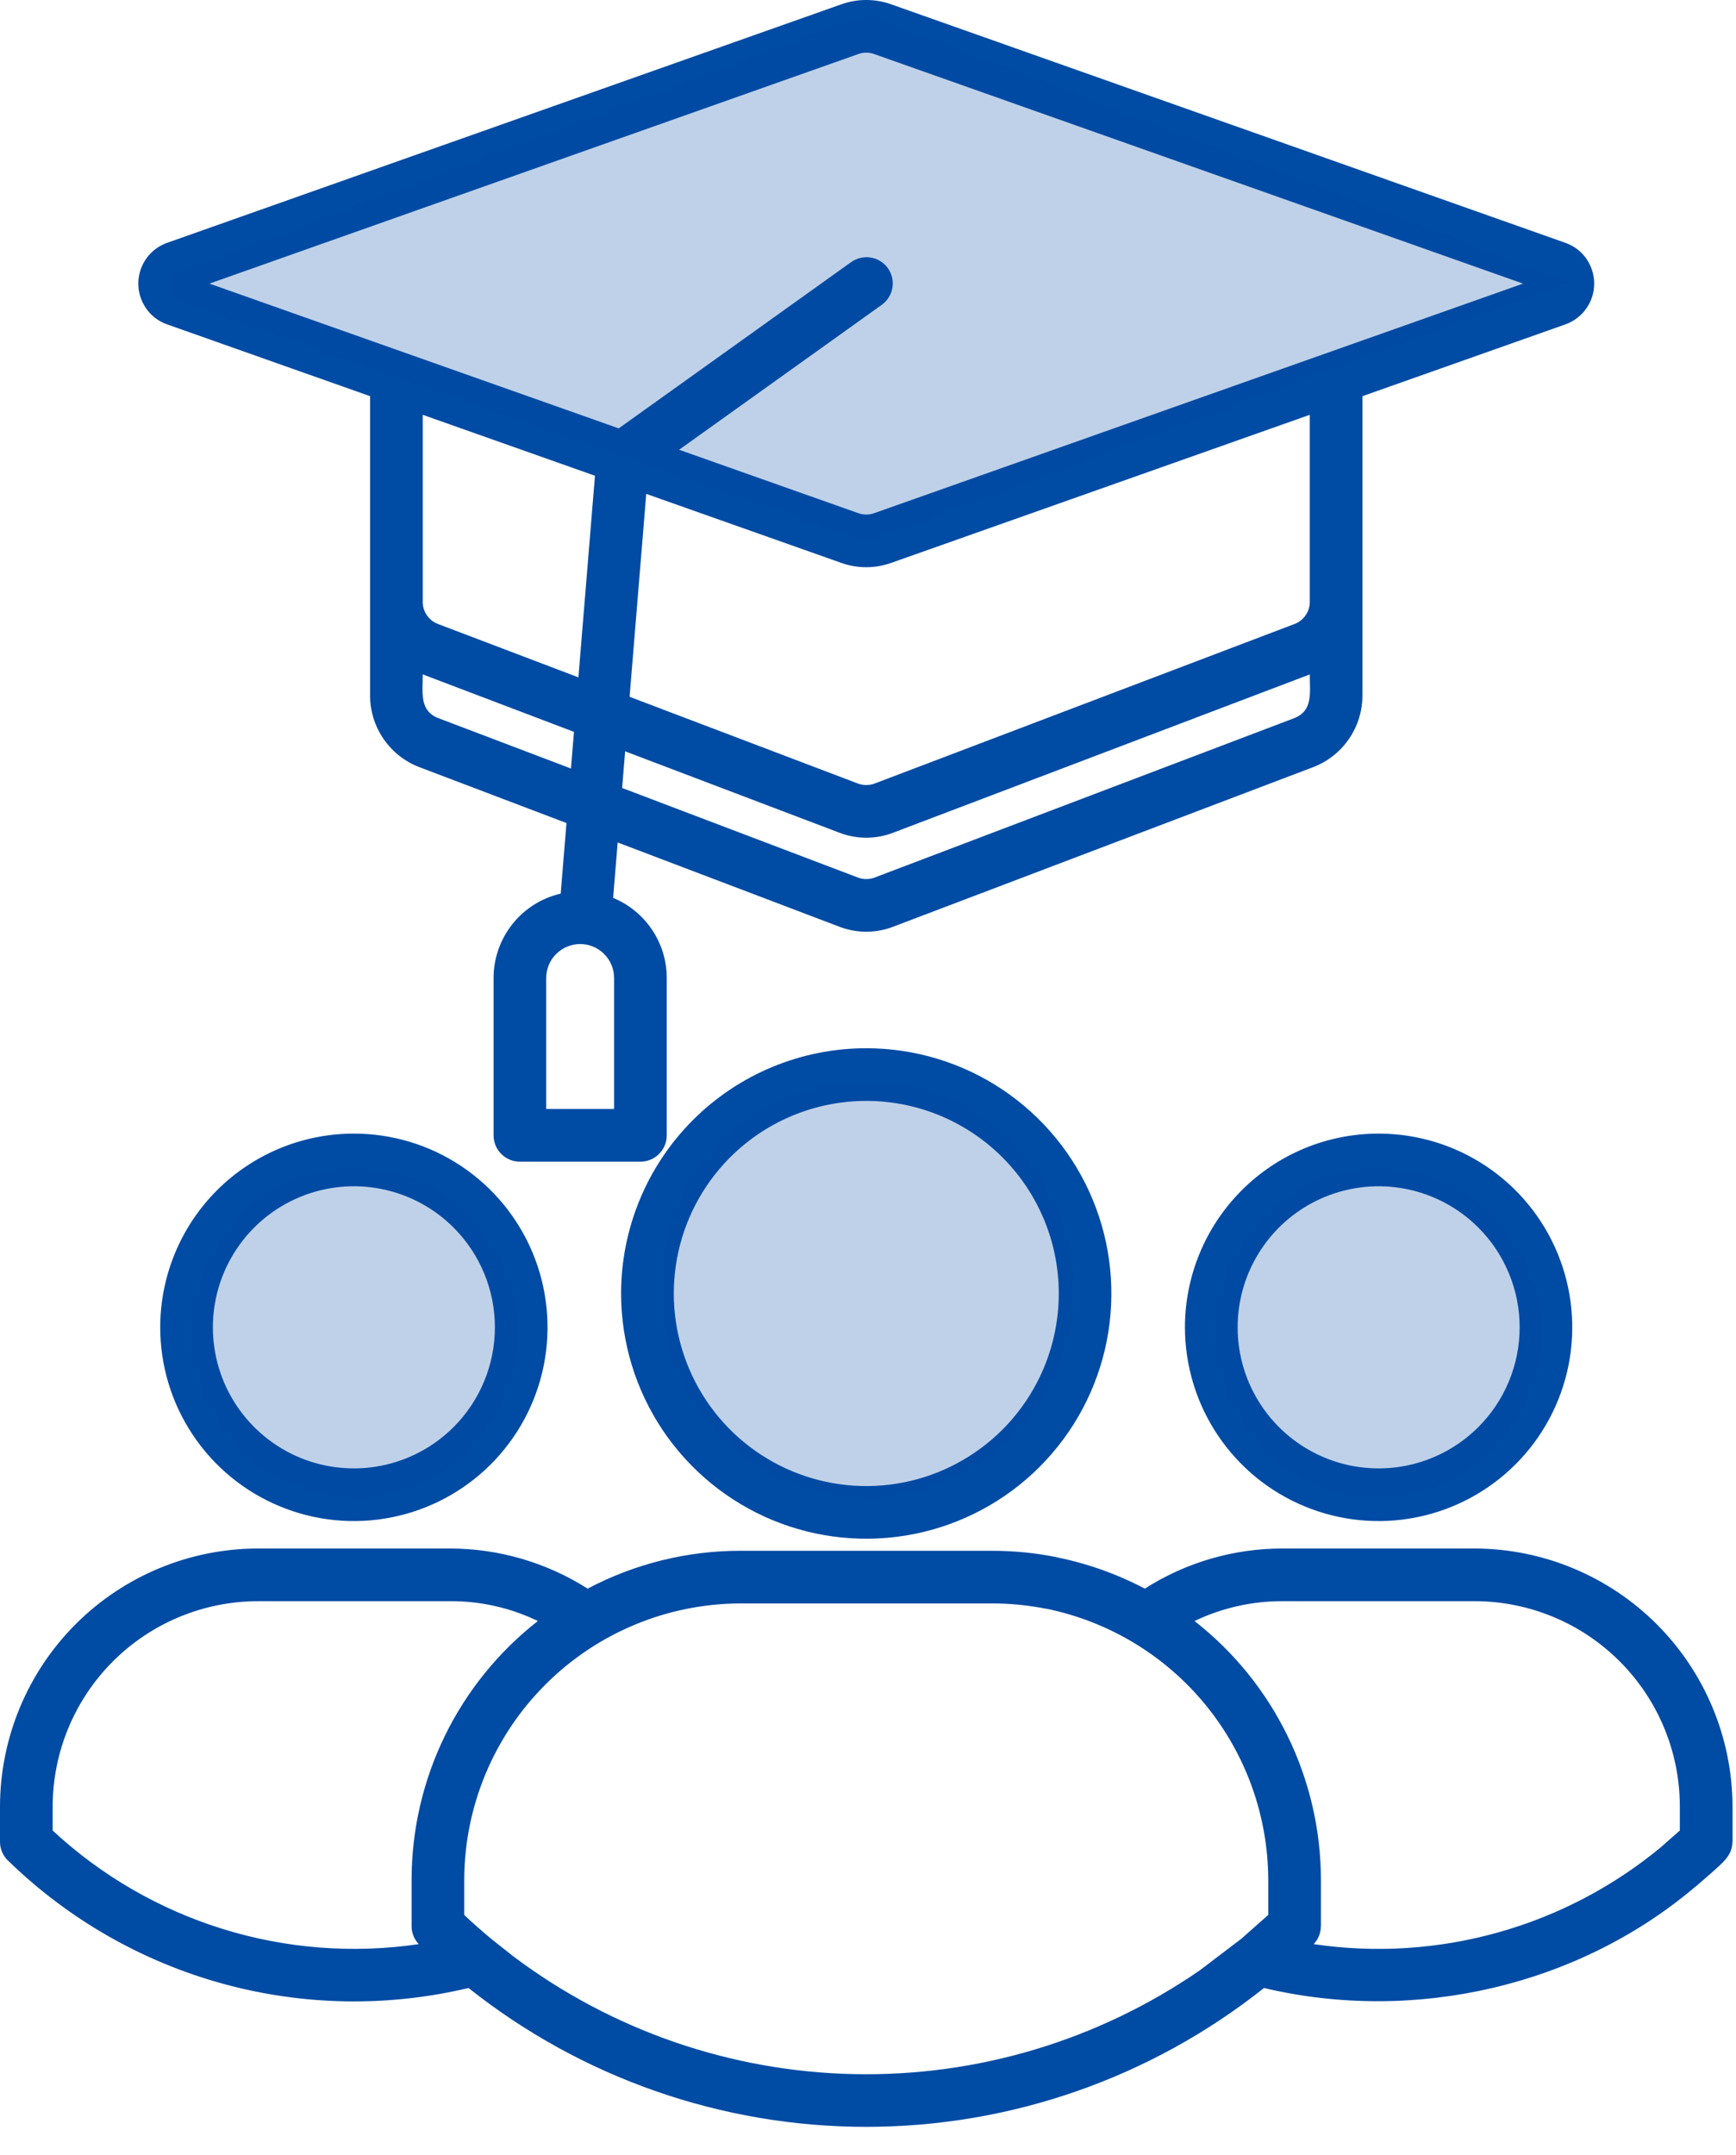
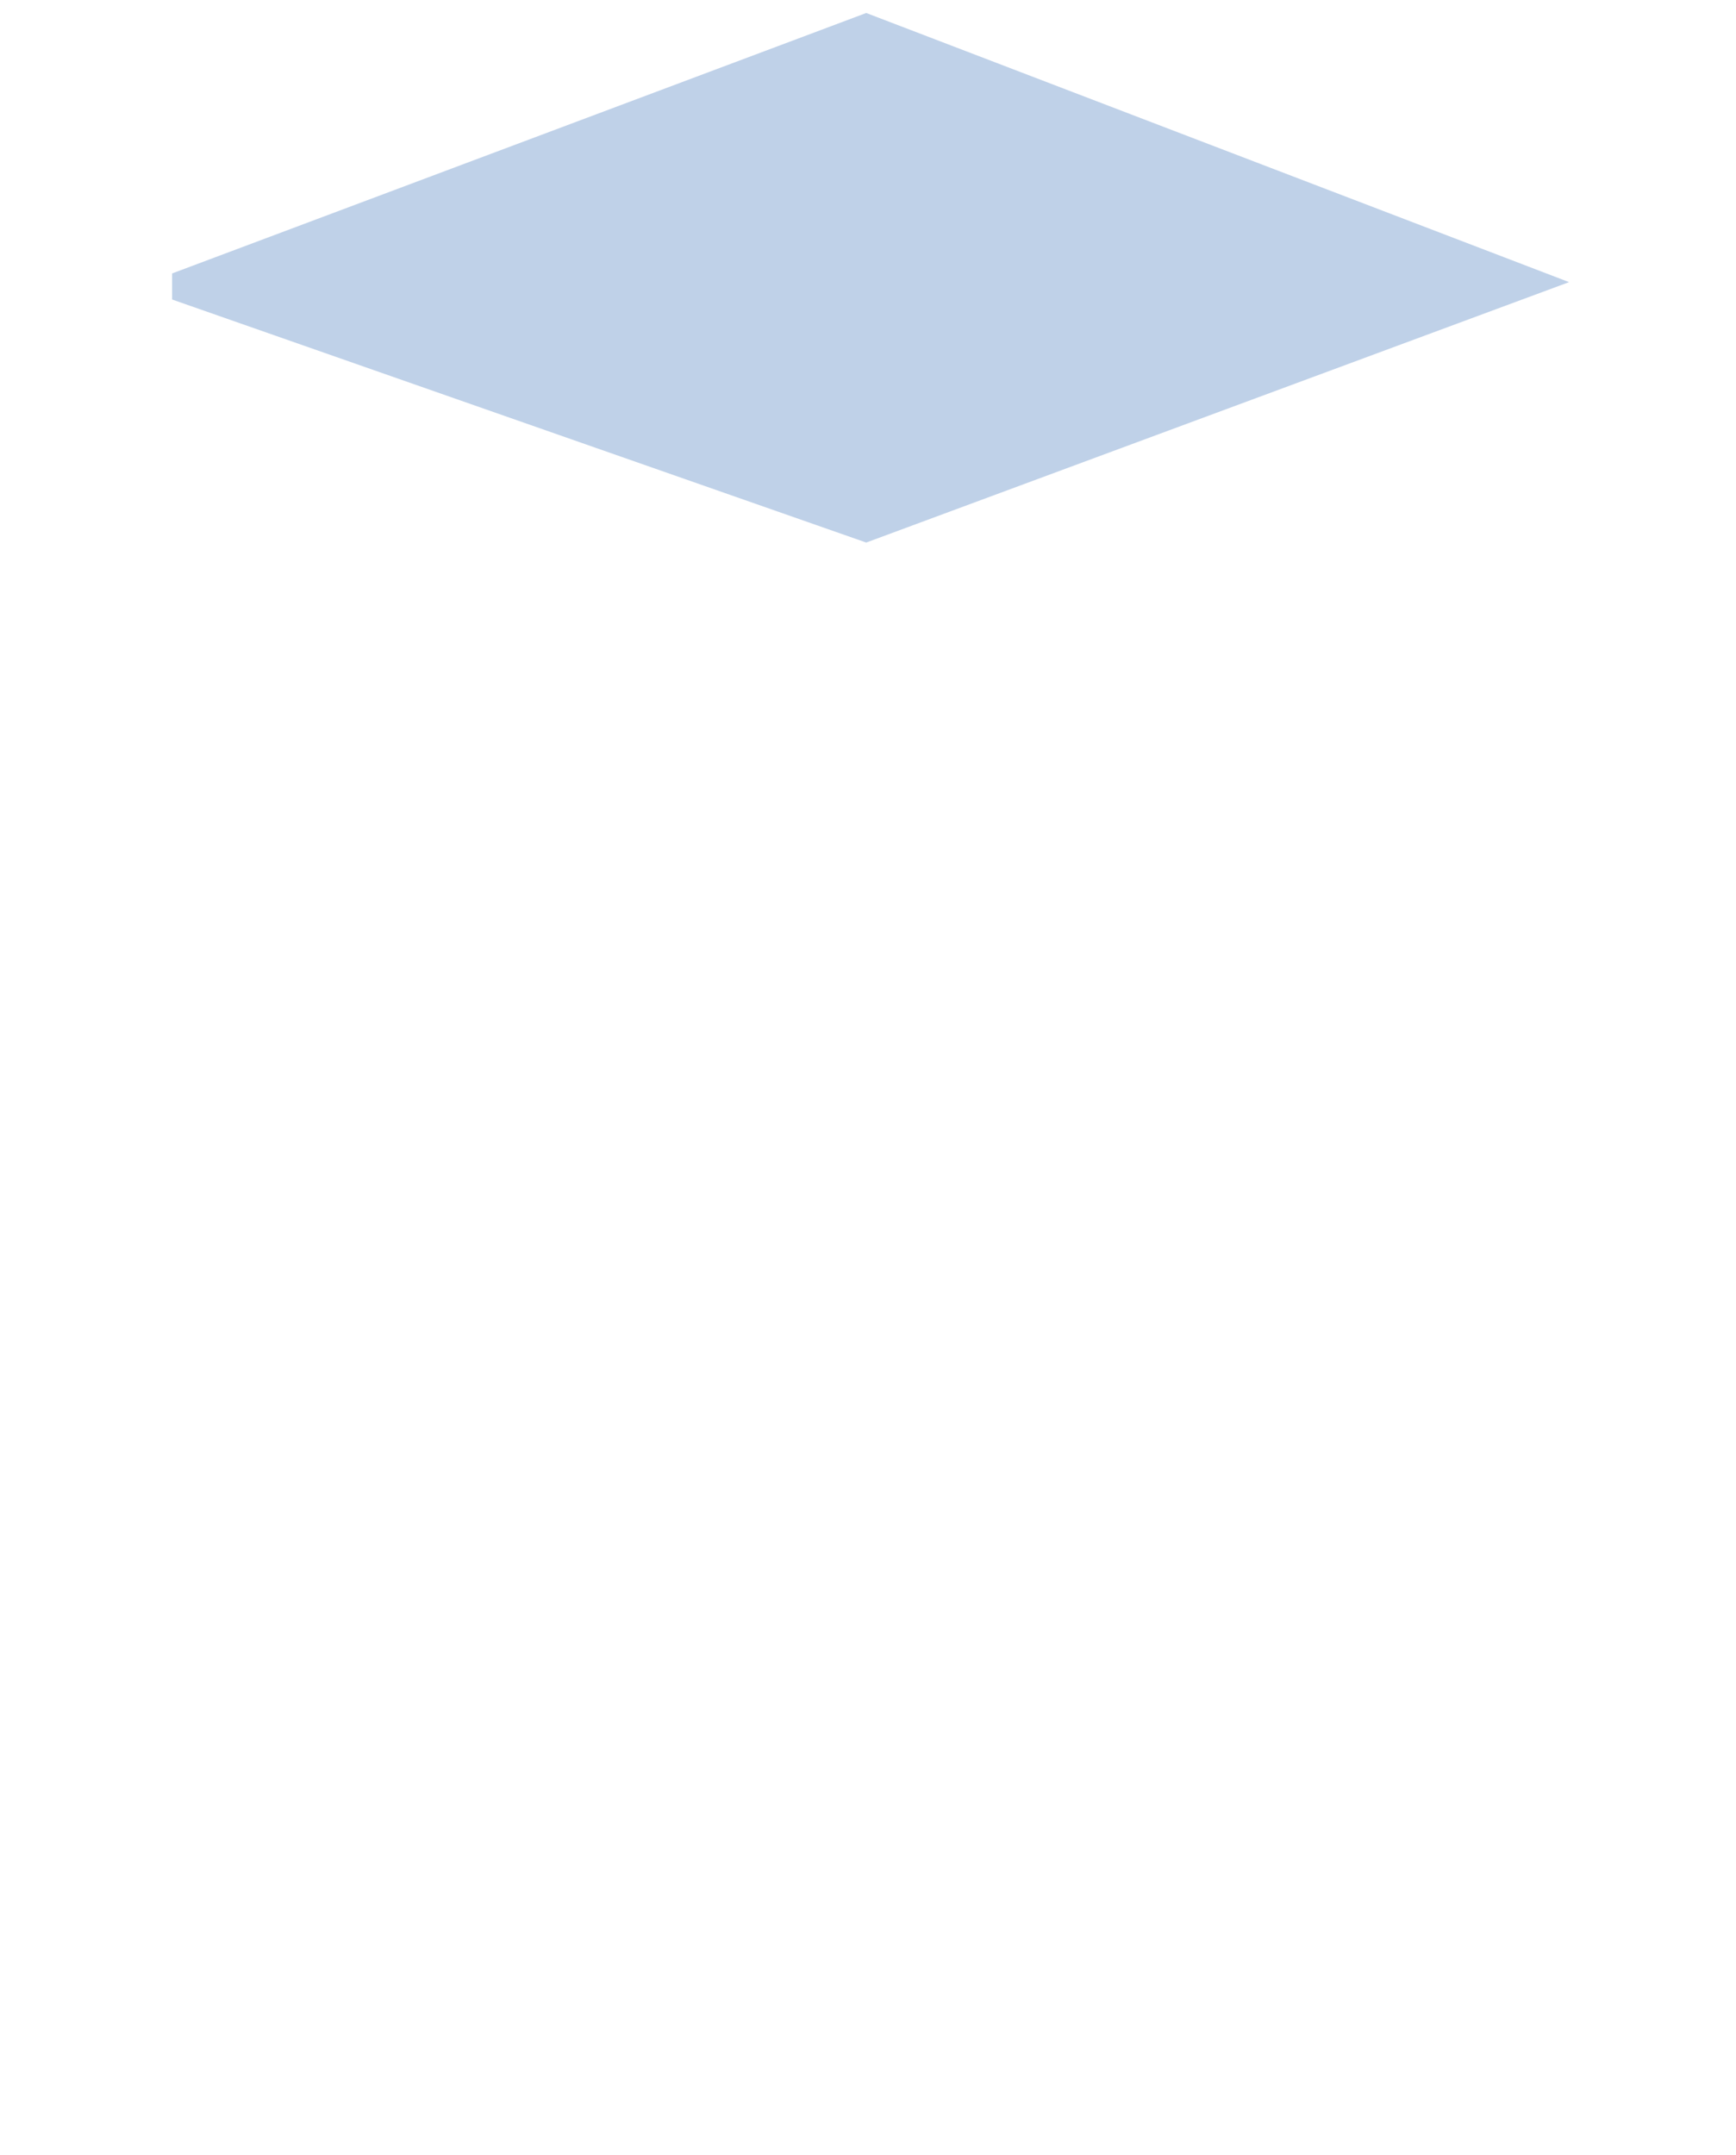
<svg xmlns="http://www.w3.org/2000/svg" width="54" height="67" viewBox="0 0 54 67" fill="none">
-   <path fill-rule="evenodd" clip-rule="evenodd" d="M26.945 32.592C28.454 32.592 29.928 33.039 31.182 33.877C32.436 34.715 33.413 35.906 33.99 37.299C34.567 38.692 34.718 40.225 34.424 41.705C34.13 43.184 33.404 44.542 32.337 45.609C31.271 46.675 29.912 47.401 28.433 47.696C26.954 47.99 25.421 47.839 24.027 47.262C22.634 46.684 21.443 45.707 20.605 44.453C19.768 43.199 19.32 41.725 19.32 40.217C19.32 38.195 20.124 36.255 21.554 34.825C22.984 33.395 24.923 32.592 26.945 32.592ZM13.149 18.69C13.144 18.847 13.189 19 13.278 19.13C13.366 19.259 13.493 19.356 13.641 19.408L17.992 21.061L18.507 14.792L13.149 12.897V18.69ZM19.584 21.665L26.671 24.356C26.847 24.426 27.044 24.426 27.221 24.356L40.25 19.408C40.398 19.356 40.525 19.259 40.613 19.13C40.702 19 40.747 18.847 40.742 18.69V12.897L27.745 17.493C27.229 17.683 26.661 17.683 26.145 17.493L20.102 15.356L19.584 21.665H19.584ZM40.742 20.969C40.742 21.535 40.851 22.102 40.25 22.332L27.221 27.279C27.044 27.35 26.847 27.35 26.671 27.279L19.352 24.5L19.445 23.36L26.095 25.885C26.642 26.1 27.25 26.1 27.797 25.885L40.742 20.969L40.742 20.969ZM17.854 22.755L17.76 23.895L13.641 22.331C13.04 22.103 13.149 21.535 13.149 20.968L17.854 22.755ZM16.99 30.409V34.481H19.102V30.408C19.102 30.128 18.991 29.86 18.793 29.662C18.595 29.464 18.326 29.352 18.046 29.352C17.766 29.352 17.497 29.464 17.299 29.662C17.101 29.86 16.99 30.128 16.99 30.408V30.409ZM15.353 35.3C15.353 35.517 15.439 35.726 15.593 35.879C15.746 36.033 15.954 36.119 16.172 36.119H19.921C20.138 36.119 20.346 36.033 20.5 35.879C20.654 35.726 20.74 35.517 20.74 35.3V30.409C20.74 29.875 20.581 29.353 20.284 28.91C19.987 28.466 19.565 28.12 19.072 27.917L19.213 26.194L26.095 28.808C26.642 29.023 27.25 29.023 27.797 28.808L40.826 23.86C41.284 23.69 41.679 23.383 41.956 22.981C42.234 22.579 42.382 22.102 42.38 21.613V12.318L48.689 10.087C48.882 10.019 49.057 9.908 49.2 9.763C49.344 9.617 49.452 9.441 49.518 9.248C49.583 9.054 49.603 8.848 49.577 8.646C49.551 8.443 49.479 8.249 49.367 8.078L49.368 8.078C49.207 7.831 48.968 7.645 48.689 7.549L27.746 0.143C27.229 -0.048 26.662 -0.048 26.145 0.143L5.202 7.549C5.009 7.616 4.834 7.727 4.691 7.872C4.547 8.018 4.439 8.194 4.373 8.388C4.308 8.581 4.288 8.787 4.314 8.99C4.34 9.192 4.412 9.386 4.524 9.557L4.523 9.558C4.684 9.804 4.923 9.991 5.202 10.087L11.512 12.318V21.613C11.509 22.102 11.657 22.579 11.935 22.981C12.213 23.383 12.607 23.69 13.065 23.86L17.621 25.59L17.441 27.784C16.848 27.921 16.318 28.255 15.939 28.732C15.56 29.209 15.353 29.8 15.353 30.409V35.3ZM26.472 8.152L19.246 13.319L6.516 8.818L26.689 1.684C26.854 1.622 27.037 1.622 27.202 1.684L47.375 8.818L27.202 15.952C27.037 16.014 26.854 16.014 26.689 15.952L21.124 13.984L27.419 9.484C27.508 9.422 27.583 9.343 27.642 9.252C27.7 9.161 27.739 9.06 27.758 8.953C27.776 8.847 27.774 8.738 27.75 8.632C27.726 8.527 27.681 8.427 27.619 8.339C27.556 8.251 27.477 8.177 27.385 8.12C27.293 8.063 27.191 8.024 27.084 8.007C26.978 7.99 26.869 7.994 26.764 8.019C26.659 8.044 26.56 8.089 26.472 8.153L26.472 8.152ZM16.731 50.4C15.88 49.99 14.947 49.779 14.003 49.784H8.013C6.324 49.789 4.705 50.463 3.511 51.657C2.317 52.852 1.643 54.47 1.638 56.159V56.915C3.15 58.319 4.959 59.365 6.929 59.976C8.9 60.587 10.983 60.748 13.025 60.447C12.882 60.295 12.802 60.095 12.803 59.886V58.443C12.804 56.892 13.159 55.362 13.839 53.968C14.52 52.575 15.509 51.355 16.731 50.4V50.4ZM15.261 60.267C14.981 60.034 14.707 59.791 14.44 59.54V58.443C14.447 56.167 15.355 53.987 16.964 52.378C18.573 50.768 20.753 49.861 23.029 49.854H30.862C31.426 49.854 31.989 49.909 32.543 50.02V50.017C34.487 50.413 36.236 51.467 37.495 53.002C38.753 54.537 39.444 56.458 39.45 58.443V59.539L38.636 60.259L38.638 60.261L37.32 61.262C34.166 63.437 30.408 64.566 26.577 64.489C22.747 64.412 19.037 63.133 15.974 60.832L15.261 60.267H15.261ZM14.574 61.811C12.056 62.409 9.428 62.363 6.932 61.678C4.436 60.992 2.153 59.69 0.293 57.891C0.201 57.814 0.127 57.718 0.077 57.609C0.026 57.501 -9.84958e-05 57.383 2.78212e-07 57.263V56.159C0.006 54.036 0.852 52.001 2.353 50.499C3.855 48.998 5.889 48.152 8.013 48.146H14.003C15.518 48.149 17.001 48.582 18.279 49.394C19.743 48.62 21.374 48.216 23.03 48.217H30.862C31.534 48.217 32.204 48.283 32.862 48.415V48.418C33.82 48.61 34.746 48.938 35.61 49.394C36.888 48.579 38.373 48.146 39.889 48.146H45.879C48.001 48.154 50.035 49.001 51.536 50.502C53.036 52.003 53.883 54.036 53.892 56.159V57.262H53.889C53.889 57.696 53.568 57.929 53.248 58.221L52.75 58.654L52.748 58.652C49.088 61.761 43.995 62.918 39.317 61.811C35.8 64.606 31.439 66.128 26.946 66.128C22.453 66.128 18.092 64.606 14.575 61.811L14.574 61.811ZM11.008 35.246C12.199 35.246 13.364 35.599 14.354 36.261C15.345 36.923 16.117 37.864 16.573 38.964C17.029 40.065 17.148 41.276 16.916 42.444C16.683 43.613 16.11 44.686 15.267 45.529C14.425 46.371 13.351 46.945 12.183 47.177C11.014 47.41 9.803 47.29 8.703 46.834C7.602 46.379 6.661 45.607 5.999 44.616C5.337 43.626 4.984 42.461 4.984 41.27C4.984 39.672 5.619 38.14 6.748 37.01C7.878 35.881 9.41 35.246 11.008 35.246V35.246ZM14.109 38.168C13.496 37.554 12.714 37.137 11.864 36.968C11.013 36.798 10.131 36.885 9.33 37.217C8.528 37.549 7.843 38.111 7.361 38.833C6.879 39.554 6.622 40.402 6.622 41.269C6.622 42.137 6.879 42.985 7.361 43.706C7.843 44.427 8.528 44.989 9.33 45.322C10.131 45.654 11.013 45.74 11.864 45.571C12.714 45.402 13.496 44.984 14.109 44.371C14.517 43.964 14.84 43.48 15.06 42.948C15.281 42.416 15.394 41.845 15.394 41.269C15.394 40.693 15.281 40.123 15.06 39.591C14.84 39.059 14.517 38.575 14.109 38.168ZM40.863 60.447C42.782 60.731 44.74 60.606 46.607 60.081C48.475 59.557 50.211 58.644 51.702 57.402L51.7 57.401L52.253 56.914V56.159C52.25 54.469 51.577 52.85 50.382 51.655C49.187 50.46 47.568 49.787 45.878 49.784H39.888C38.943 49.782 38.01 49.993 37.157 50.401C38.379 51.355 39.368 52.576 40.049 53.969C40.73 55.362 41.086 56.892 41.089 58.443V59.886H41.087C41.087 60.095 41.007 60.295 40.864 60.447H40.863ZM42.884 35.246C44.075 35.246 45.24 35.599 46.23 36.261C47.221 36.923 47.993 37.864 48.448 38.965C48.904 40.065 49.023 41.276 48.791 42.445C48.559 43.613 47.985 44.687 47.142 45.529C46.3 46.371 45.227 46.945 44.058 47.177C42.89 47.41 41.679 47.29 40.578 46.834C39.477 46.379 38.537 45.606 37.875 44.616C37.213 43.626 36.86 42.461 36.859 41.27C36.859 40.478 37.015 39.695 37.318 38.964C37.621 38.233 38.065 37.569 38.624 37.01C39.183 36.45 39.847 36.007 40.578 35.704C41.309 35.401 42.093 35.246 42.884 35.246ZM45.985 38.168C45.372 37.554 44.59 37.137 43.74 36.968C42.889 36.798 42.007 36.885 41.206 37.217C40.404 37.549 39.719 38.111 39.237 38.833C38.755 39.554 38.498 40.402 38.498 41.269C38.498 42.137 38.755 42.985 39.237 43.706C39.719 44.427 40.404 44.989 41.206 45.322C42.007 45.654 42.889 45.74 43.74 45.571C44.59 45.402 45.372 44.984 45.985 44.371C46.393 43.964 46.716 43.48 46.936 42.948C47.157 42.416 47.27 41.845 47.27 41.269C47.27 40.693 47.157 40.123 46.936 39.591C46.716 39.059 46.393 38.575 45.985 38.168ZM31.181 35.983C30.343 35.146 29.276 34.575 28.115 34.344C26.953 34.113 25.749 34.232 24.655 34.685C23.561 35.138 22.626 35.906 21.968 36.89C21.31 37.875 20.959 39.033 20.959 40.217C20.959 41.401 21.31 42.559 21.968 43.544C22.626 44.528 23.561 45.296 24.655 45.749C25.749 46.202 26.953 46.321 28.115 46.09C29.276 45.859 30.343 45.288 31.181 44.451C32.303 43.328 32.934 41.805 32.934 40.217C32.934 38.629 32.303 37.106 31.18 35.983H31.181Z" fill="#004BA4" />
  <path d="M26.945 16.869L5.353 9.312V8.502L26.945 0.404L48.808 8.772L26.945 16.869Z" fill="#004BA4" fill-opacity="0.25" />
-   <circle cx="26.945" cy="40.081" r="6.478" fill="#004BA4" fill-opacity="0.25" />
-   <circle cx="42.87" cy="41.431" r="5.128" fill="#004BA4" fill-opacity="0.25" />
-   <circle cx="11.021" cy="41.431" r="5.128" fill="#004BA4" fill-opacity="0.25" />
</svg>